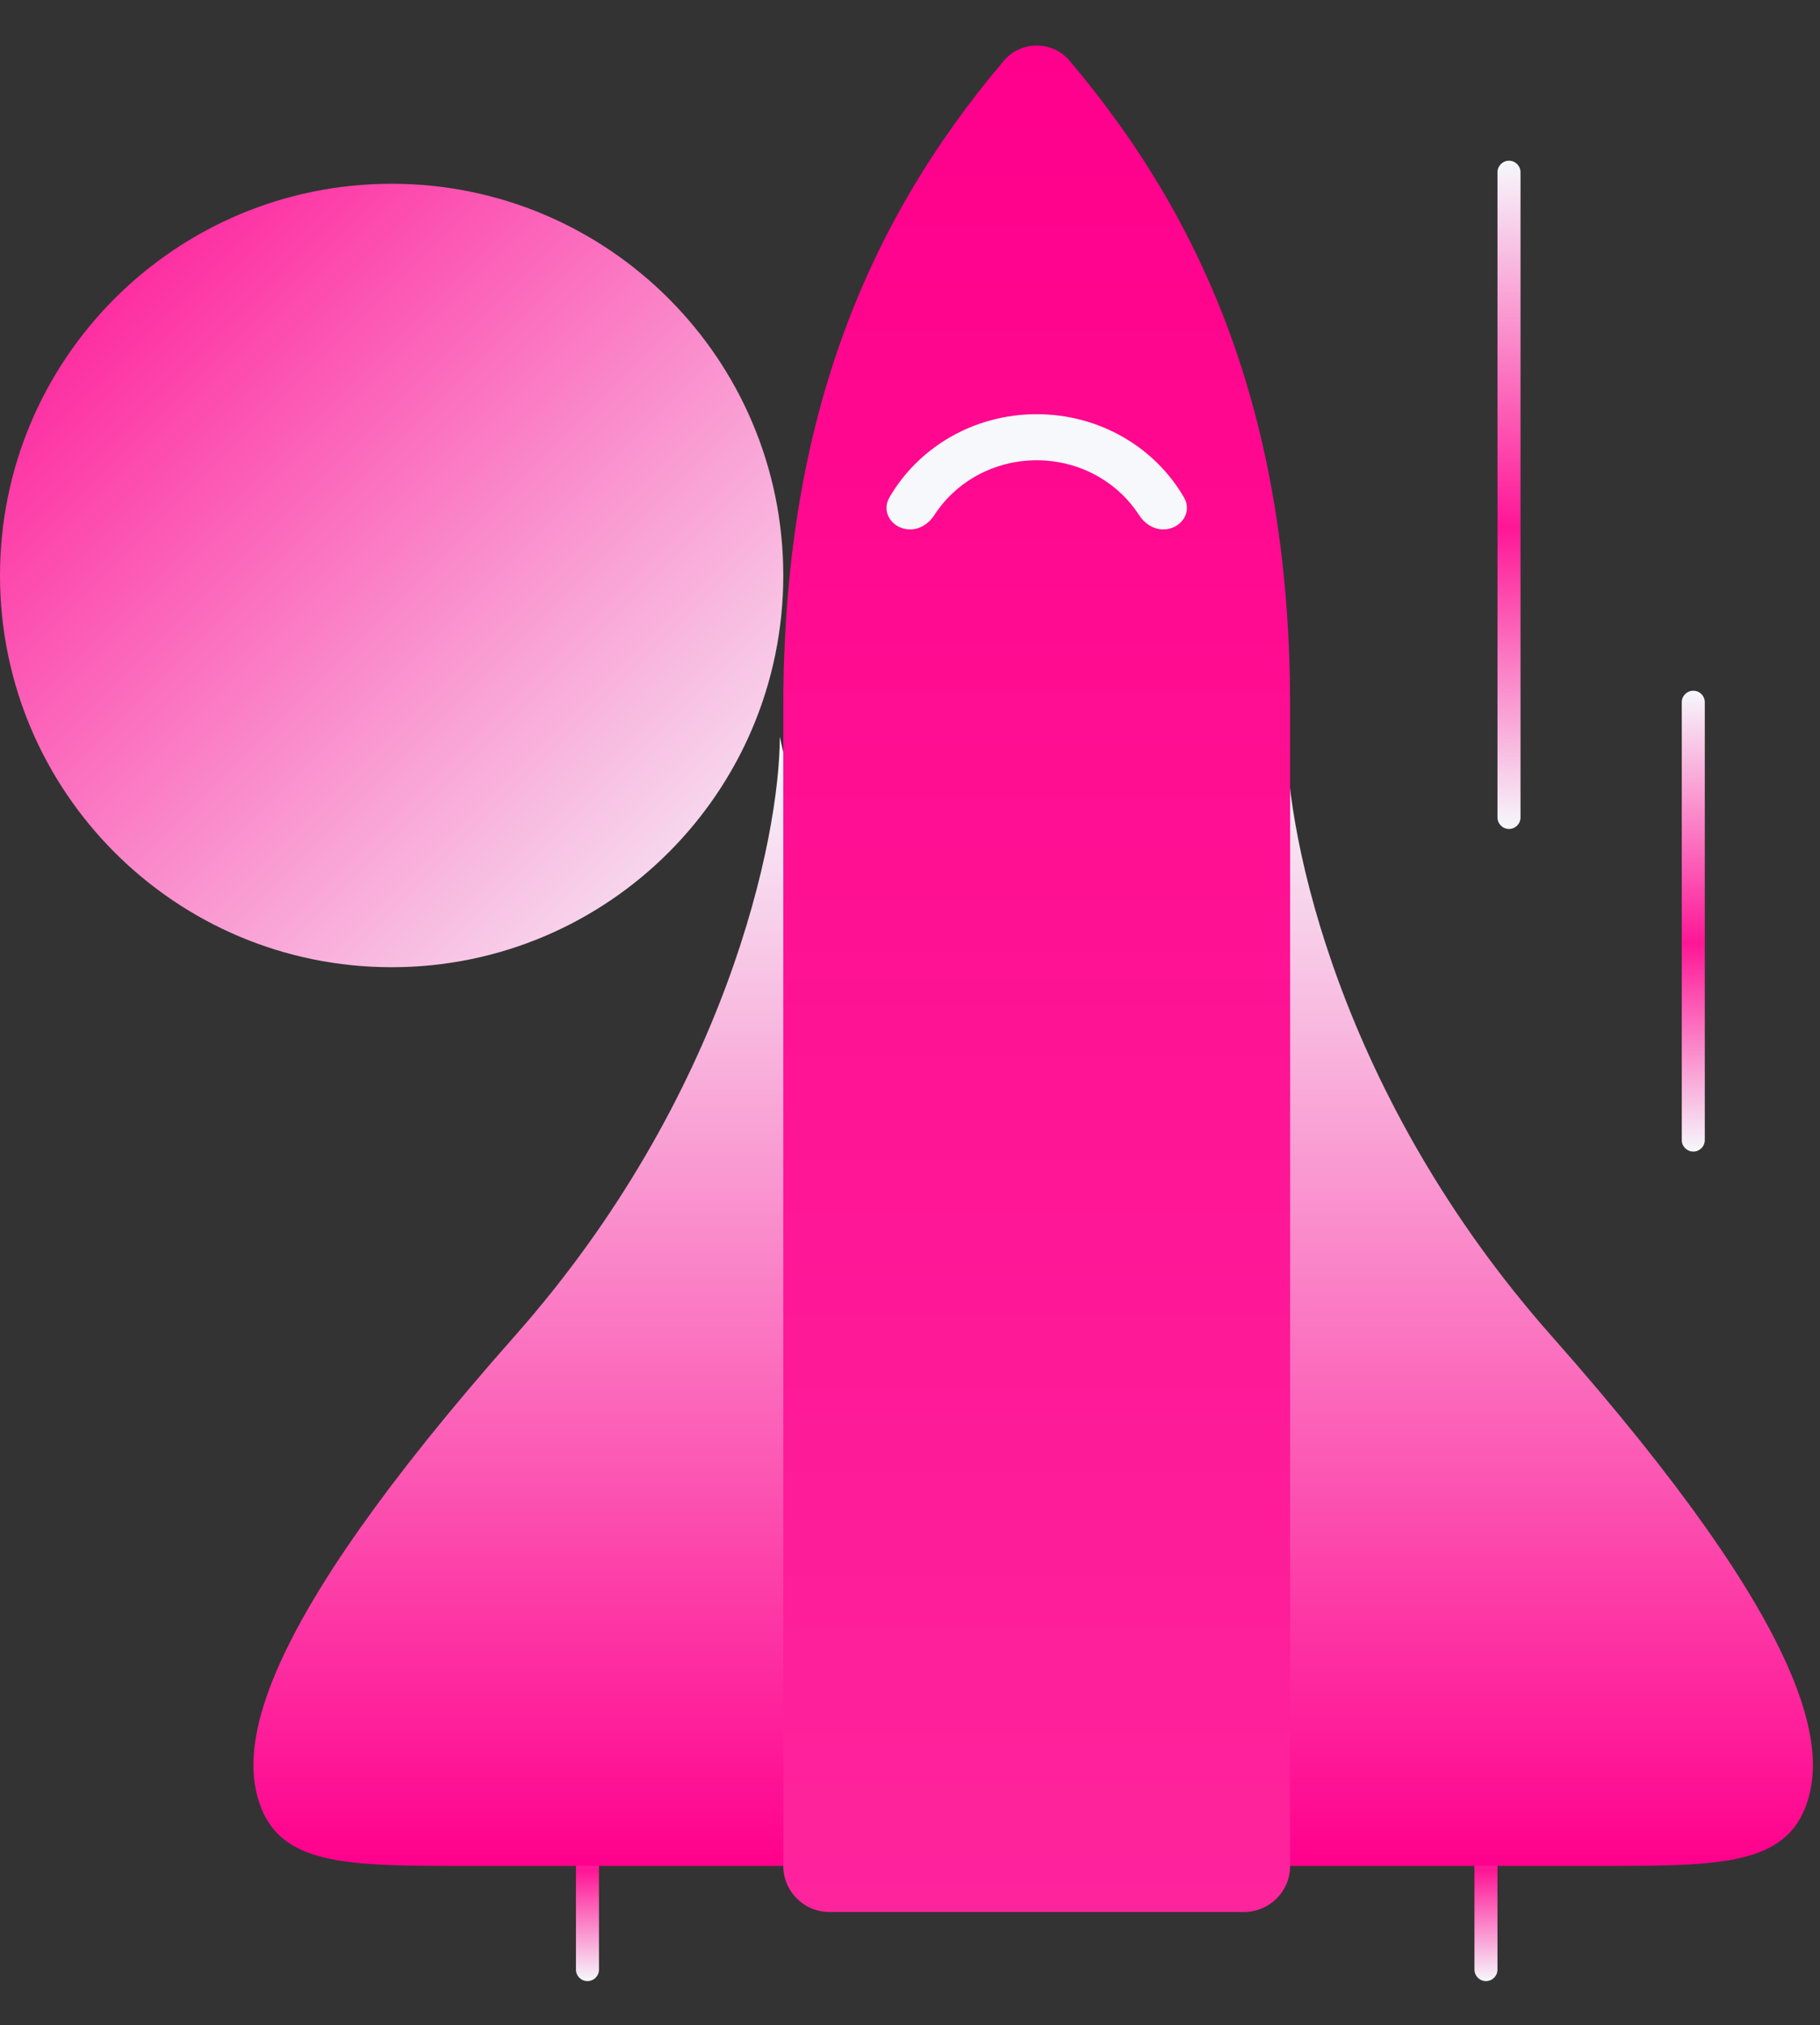
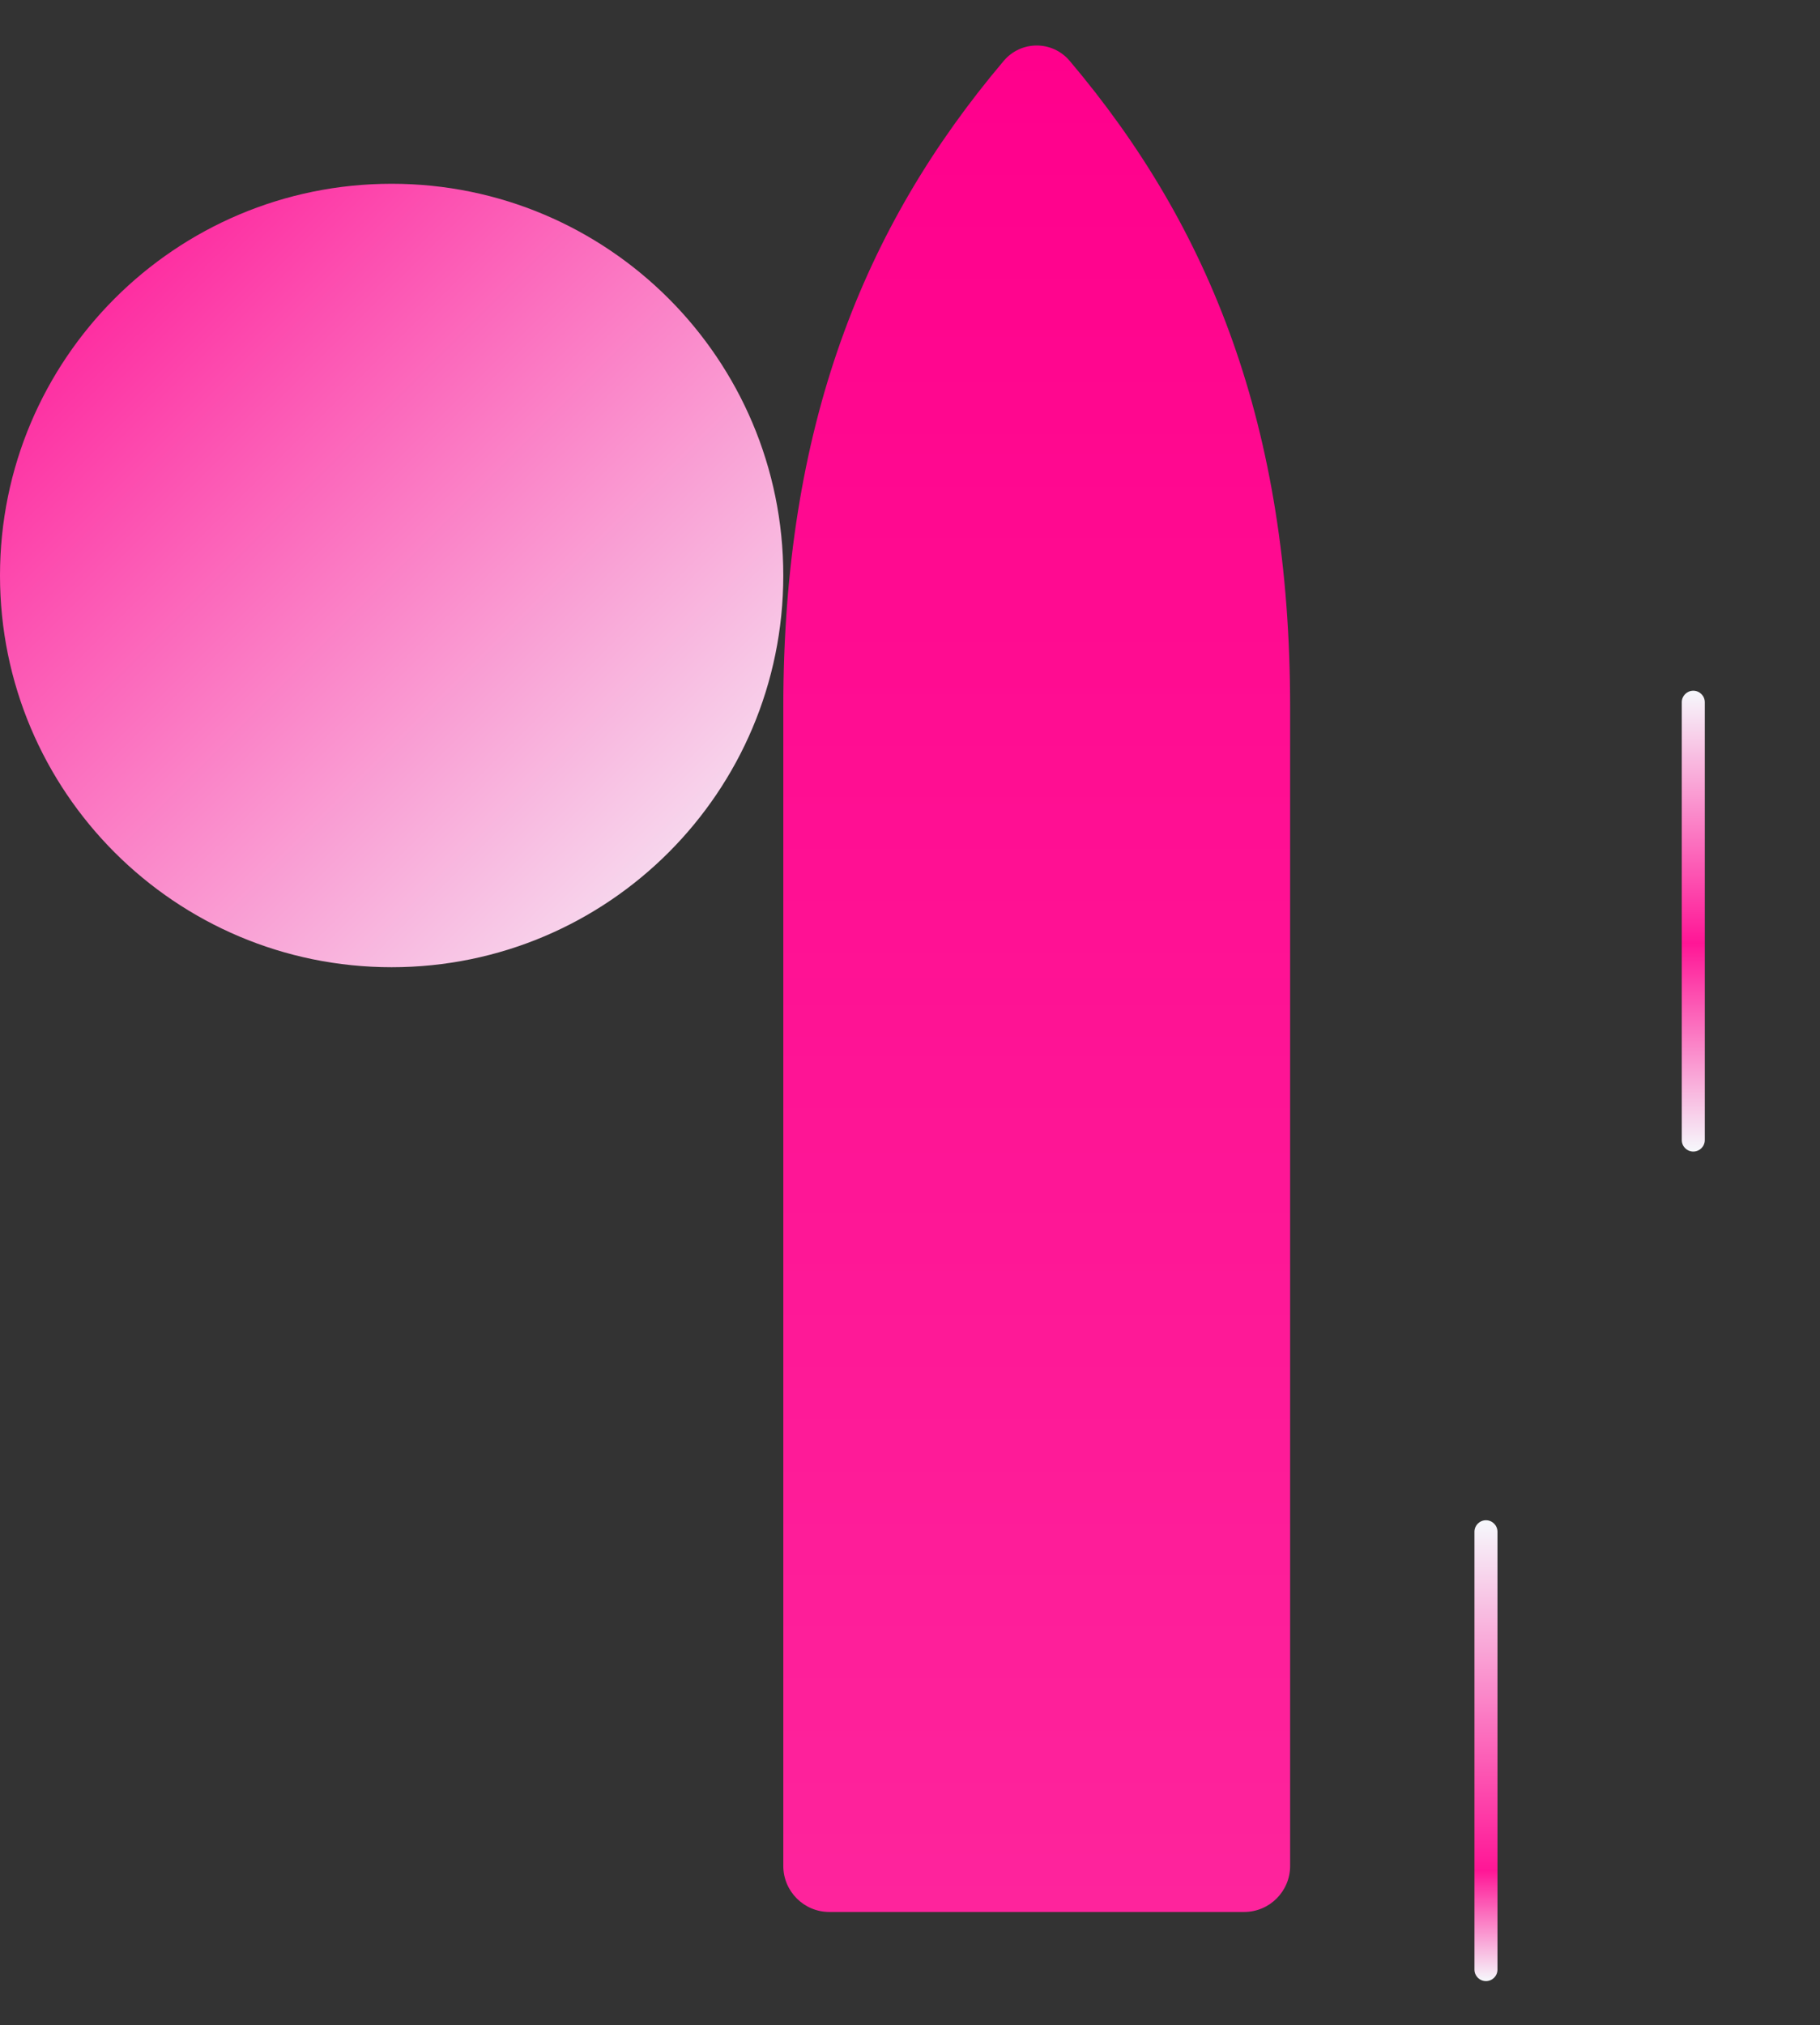
<svg xmlns="http://www.w3.org/2000/svg" width="80" height="89" viewBox="0 0 80 89" fill="none">
  <rect x="0" y="0" width="80" height="89" fill="#333333" stroke="none" />
  <path d="M65.823 67.316C65.823 67.037 65.597 66.81 65.317 66.81C65.037 66.81 64.811 67.037 64.811 67.316V86.557C64.811 86.837 65.037 87.063 65.317 87.063C65.597 87.063 65.823 86.837 65.823 86.557V67.316Z" fill="url(#paint0_linear_435_1956)" />
-   <path d="M26.329 67.316C26.329 67.037 26.102 66.81 25.823 66.81C25.543 66.81 25.316 67.037 25.316 67.316V86.557C25.316 86.837 25.543 87.063 25.823 87.063C26.102 87.063 26.329 86.837 26.329 86.557V67.316Z" fill="url(#paint1_linear_435_1956)" />
  <path d="M17.215 42.506C26.723 42.506 34.43 34.799 34.43 25.291C34.43 15.783 26.723 8.076 17.215 8.076C7.707 8.076 0 15.783 0 25.291C0 34.799 7.707 42.506 17.215 42.506Z" fill="url(#paint2_linear_435_1956)" />
-   <path d="M66.836 7.57C66.836 7.29 66.609 7.063 66.33 7.063C66.05 7.063 65.823 7.29 65.823 7.57V35.924C65.823 36.204 66.05 36.43 66.33 36.43C66.609 36.43 66.836 36.204 66.836 35.924V7.57Z" fill="url(#paint3_linear_435_1956)" />
  <path d="M74.936 30.861C74.936 30.581 74.71 30.355 74.43 30.355C74.15 30.355 73.924 30.581 73.924 30.861V50.101C73.924 50.381 74.15 50.608 74.43 50.608C74.71 50.608 74.936 50.381 74.936 50.101V30.861Z" fill="url(#paint4_linear_435_1956)" />
-   <path fill-rule="evenodd" clip-rule="evenodd" d="M34.277 32.38C34.277 36.768 31.948 48.177 22.631 58.709C10.985 71.873 10.475 76.937 11.488 79.468C12.428 81.819 15.032 82 19.593 82H45.412H45.416H71.235C75.796 82 78.4 81.819 79.34 79.468C80.352 76.937 79.842 71.873 68.197 58.709C58.88 48.177 56.551 36.768 56.551 32.38L45.414 81.992L34.277 32.38Z" fill="url(#paint5_linear_435_1956)" />
  <path d="M34.431 31.079C34.431 18.772 37.932 9.986 44.121 2.674C44.882 1.775 46.257 1.775 47.018 2.674C53.208 9.986 56.709 18.772 56.709 31.079V82.001C56.709 83.119 55.802 84.025 54.684 84.025H36.456C35.337 84.025 34.431 83.119 34.431 82.001V31.079Z" fill="url(#paint6_linear_435_1956)" />
-   <path fill-rule="evenodd" clip-rule="evenodd" d="M51.134 23.266C51.89 23.266 52.426 22.528 52.049 21.872C50.79 19.685 48.36 18.203 45.569 18.203C42.779 18.203 40.349 19.685 39.09 21.872C38.712 22.528 39.248 23.266 40.005 23.266C40.444 23.266 40.834 23.003 41.073 22.633C42.003 21.19 43.669 20.228 45.569 20.228C47.47 20.228 49.135 21.19 50.066 22.633C50.304 23.003 50.694 23.266 51.134 23.266Z" fill="#F6F8FC" />
  <defs>
    <linearGradient id="paint0_linear_435_1956" x1="65.317" y1="66.81" x2="65.317" y2="87.063" gradientUnits="userSpaceOnUse">
      <stop stop-color="#F6F8FC" />
      <stop offset="0.76" stop-color="#FF1696" />
      <stop offset="1" stop-color="#F6F8FC" />
    </linearGradient>
    <linearGradient id="paint1_linear_435_1956" x1="25.823" y1="66.81" x2="25.823" y2="87.063" gradientUnits="userSpaceOnUse">
      <stop stop-color="#F6F8FC" />
      <stop offset="0.76" stop-color="#FF1696" />
      <stop offset="1" stop-color="#F6F8FC" />
    </linearGradient>
    <linearGradient id="paint2_linear_435_1956" x1="0" y1="8.076" x2="34.43" y2="42.506" gradientUnits="userSpaceOnUse">
      <stop stop-color="#FF0C92" />
      <stop offset="1" stop-color="#F6F8FC" />
    </linearGradient>
    <linearGradient id="paint3_linear_435_1956" x1="66.33" y1="7.063" x2="66.33" y2="36.43" gradientUnits="userSpaceOnUse">
      <stop stop-color="#F6F8FC" />
      <stop offset="0.548" stop-color="#FF1696" />
      <stop offset="1" stop-color="#F6F8FC" />
    </linearGradient>
    <linearGradient id="paint4_linear_435_1956" x1="74.43" y1="30.355" x2="74.43" y2="50.608" gradientUnits="userSpaceOnUse">
      <stop stop-color="#F6F8FC" />
      <stop offset="0.548" stop-color="#FF1696" />
      <stop offset="1" stop-color="#F6F8FC" />
    </linearGradient>
    <linearGradient id="paint5_linear_435_1956" x1="45.414" y1="32.38" x2="45.414" y2="82" gradientUnits="userSpaceOnUse">
      <stop stop-color="#F6F8FC" />
      <stop offset="1" stop-color="#FF008C" />
    </linearGradient>
    <linearGradient id="paint6_linear_435_1956" x1="45.57" y1="2" x2="45.57" y2="84.025" gradientUnits="userSpaceOnUse">
      <stop stop-color="#FF008C" />
      <stop offset="1" stop-color="#FE249C" />
    </linearGradient>
  </defs>
</svg>